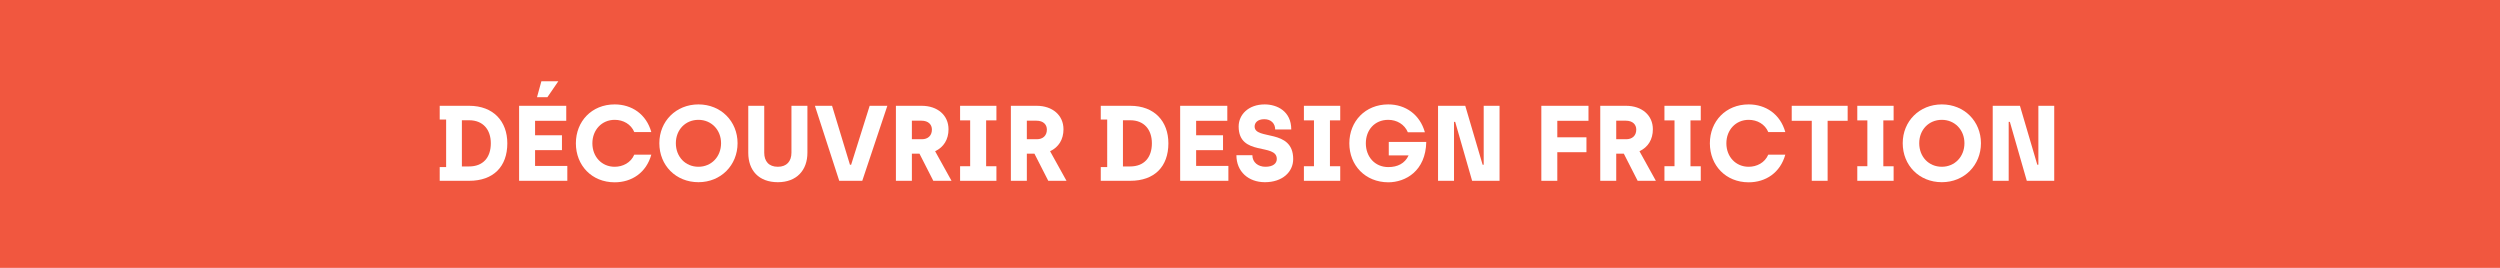
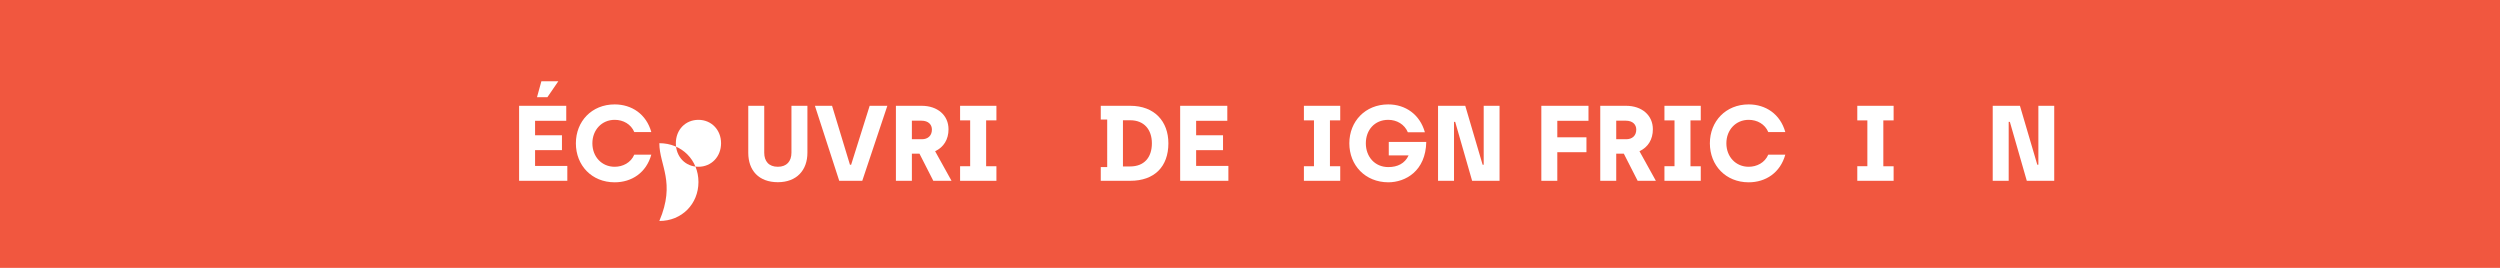
<svg xmlns="http://www.w3.org/2000/svg" version="1.1" id="Calque_1" x="0px" y="0px" width="560px" height="60px" viewBox="0 0 560 60" enable-background="new 0 0 560 60" xml:space="preserve">
  <rect fill="#F1573F" width="560" height="60" />
  <g>
-     <path fill="#FFFFFF" d="M98.494,37.428h1.439V26.771h-1.439v-3.072h6.601c5.448,0,8.545,3.504,8.545,8.401   c0,5.208-3.097,8.4-8.545,8.4h-6.601V37.428z M105.095,37.283c3.072,0,4.849-1.968,4.849-5.184c0-3.073-1.753-5.161-4.849-5.161   h-1.633v10.344H105.095z" />
    <path fill="#FFFFFF" d="M116.277,23.699h10.562v3.36h-6.984v3.241h6.024v3.335h-6.024v3.529h7.225V40.5h-10.802V23.699z    M121.271,18.202h3.792l-2.448,3.576h-2.328L121.271,18.202z" />
    <path fill="#FFFFFF" d="M128.997,32.1c0-4.921,3.553-8.713,8.688-8.713c3.841,0,7.081,2.184,8.209,6.192h-3.816   c-0.744-1.776-2.472-2.736-4.393-2.736c-2.88,0-4.992,2.256-4.992,5.257c0,3.023,2.112,5.256,4.992,5.256   c1.824,0,3.601-0.888,4.393-2.712h3.816c-1.128,4.032-4.368,6.192-8.209,6.192C132.55,40.836,128.997,37.044,128.997,32.1z" />
-     <path fill="#FFFFFF" d="M147.692,32.075c0-4.92,3.744-8.688,8.761-8.688c5.064,0,8.761,3.816,8.761,8.688   c0,4.921-3.72,8.737-8.761,8.737C151.389,40.813,147.692,37.044,147.692,32.075z M161.518,32.075c0-3-2.184-5.232-5.064-5.232   c-2.928,0-5.064,2.232-5.064,5.232c0,3.048,2.137,5.28,5.064,5.28C159.334,37.355,161.518,35.123,161.518,32.075z" />
+     <path fill="#FFFFFF" d="M147.692,32.075c5.064,0,8.761,3.816,8.761,8.688   c0,4.921-3.72,8.737-8.761,8.737C151.389,40.813,147.692,37.044,147.692,32.075z M161.518,32.075c0-3-2.184-5.232-5.064-5.232   c-2.928,0-5.064,2.232-5.064,5.232c0,3.048,2.137,5.28,5.064,5.28C159.334,37.355,161.518,35.123,161.518,32.075z" />
    <path fill="#FFFFFF" d="M167.612,34.235V23.699h3.576v10.512c0,1.921,1.032,3.145,3.048,3.145c1.992,0,3.049-1.224,3.049-3.168   V23.699h3.576v10.512c0,3.913-2.4,6.602-6.625,6.602C169.964,40.813,167.612,38.172,167.612,34.235z" />
    <path fill="#FFFFFF" d="M182.54,23.699h3.84l4.009,13.202h0.264l4.152-13.202h3.961L193.148,40.5h-5.16L182.54,23.699z" />
    <path fill="#FFFFFF" d="M200.684,23.699h5.785c3.528,0,6,2.112,6,5.256c0,2.256-1.056,4.008-3,4.92l3.673,6.625h-4.081   l-3.096-6.072h-1.704V40.5h-3.577V23.699z M206.517,31.188c1.296,0,2.232-0.769,2.232-2.161c0-1.08-0.744-1.992-2.353-1.992h-2.136   v4.153H206.517z" />
    <path fill="#FFFFFF" d="M215.061,37.236h2.256V26.963h-2.256v-3.264h8.137v3.264h-2.305v10.273h2.305V40.5h-8.137V37.236z" />
-     <path fill="#FFFFFF" d="M226.436,23.699h5.785c3.528,0,6,2.112,6,5.256c0,2.256-1.056,4.008-3,4.92l3.673,6.625h-4.081   l-3.096-6.072h-1.704V40.5h-3.577V23.699z M232.269,31.188c1.296,0,2.232-0.769,2.232-2.161c0-1.08-0.744-1.992-2.353-1.992h-2.136   v4.153H232.269z" />
    <path fill="#FFFFFF" d="M246.572,37.428h1.439V26.771h-1.439v-3.072h6.601c5.448,0,8.545,3.504,8.545,8.401   c0,5.208-3.097,8.4-8.545,8.4h-6.601V37.428z M253.173,37.283c3.072,0,4.849-1.968,4.849-5.184c0-3.073-1.753-5.161-4.849-5.161   h-1.633v10.344H253.173z" />
    <path fill="#FFFFFF" d="M264.355,23.699h10.562v3.36h-6.984v3.241h6.024v3.335h-6.024v3.529h7.225V40.5h-10.802V23.699z" />
-     <path fill="#FFFFFF" d="M276.955,34.764h3.576c0,1.632,1.32,2.592,2.929,2.592c1.704,0,2.544-0.744,2.544-1.752   c0-3.624-8.545-0.48-8.545-7.272c0-2.64,2.185-4.944,5.833-4.944c2.736,0,5.952,1.488,5.952,5.616h-3.6   c0-1.32-0.912-2.304-2.448-2.304s-2.16,0.84-2.16,1.632c0,3.144,8.641,0.36,8.641,7.296c0,2.881-2.4,5.186-6.337,5.186   C279.644,40.813,276.955,38.436,276.955,34.764z" />
    <path fill="#FFFFFF" d="M292.075,37.236h2.256V26.963h-2.256v-3.264h8.137v3.264h-2.305v10.273h2.305V40.5h-8.137V37.236z" />
    <path fill="#FFFFFF" d="M302.251,32.1c0-4.921,3.576-8.713,8.713-8.713c3.84,0,7.081,2.232,8.209,6.24h-3.816   c-0.744-1.776-2.473-2.784-4.393-2.784c-3.024,0-5.017,2.256-5.017,5.257c0,3.023,2.017,5.328,5.041,5.328   c2.04,0,3.696-0.792,4.536-2.616h-4.44v-3.024h8.4c-0.12,6.553-4.681,9.049-8.521,9.049   C305.827,40.813,302.251,37.044,302.251,32.1z" />
    <path fill="#FFFFFF" d="M322.122,23.699h6.097l3.889,13.202h0.24V23.699h3.552V40.5h-6.145l-3.792-13.201h-0.264V40.5h-3.577   V23.699z" />
    <path fill="#FFFFFF" d="M345.258,23.699h10.562v3.36h-6.984v3.697h6.528v3.336h-6.528V40.5h-3.577V23.699z" />
    <path fill="#FFFFFF" d="M358.458,23.699h5.785c3.528,0,6,2.112,6,5.256c0,2.256-1.056,4.008-3,4.92l3.673,6.625h-4.081   l-3.096-6.072h-1.704V40.5h-3.577V23.699z M364.291,31.188c1.296,0,2.232-0.769,2.232-2.161c0-1.08-0.744-1.992-2.353-1.992h-2.136   v4.153H364.291z" />
    <path fill="#FFFFFF" d="M372.835,37.236h2.256V26.963h-2.256v-3.264h8.137v3.264h-2.305v10.273h2.305V40.5h-8.137V37.236z" />
    <path fill="#FFFFFF" d="M383.011,32.1c0-4.921,3.553-8.713,8.688-8.713c3.841,0,7.081,2.184,8.209,6.192h-3.816   c-0.744-1.776-2.472-2.736-4.393-2.736c-2.88,0-4.992,2.256-4.992,5.257c0,3.023,2.112,5.256,4.992,5.256   c1.824,0,3.601-0.888,4.393-2.712h3.816c-1.128,4.032-4.368,6.192-8.209,6.192C386.563,40.836,383.011,37.044,383.011,32.1z" />
-     <path fill="#FFFFFF" d="M405.835,27.059h-4.489v-3.36h12.529v3.36h-4.488V40.5h-3.552V27.059z" />
    <path fill="#FFFFFF" d="M416.033,37.236h2.256V26.963h-2.256v-3.264h8.137v3.264h-2.305v10.273h2.305V40.5h-8.137V37.236z" />
-     <path fill="#FFFFFF" d="M426.209,32.075c0-4.92,3.744-8.688,8.761-8.688c5.064,0,8.761,3.816,8.761,8.688   c0,4.921-3.72,8.737-8.761,8.737C429.905,40.813,426.209,37.044,426.209,32.075z M440.034,32.075c0-3-2.184-5.232-5.064-5.232   c-2.928,0-5.064,2.232-5.064,5.232c0,3.048,2.137,5.28,5.064,5.28C437.851,37.355,440.034,35.123,440.034,32.075z" />
    <path fill="#FFFFFF" d="M446.369,23.699h6.097l3.889,13.202h0.24V23.699h3.552V40.5h-6.145l-3.792-13.201h-0.264V40.5h-3.577   V23.699z" />
  </g>
</svg>